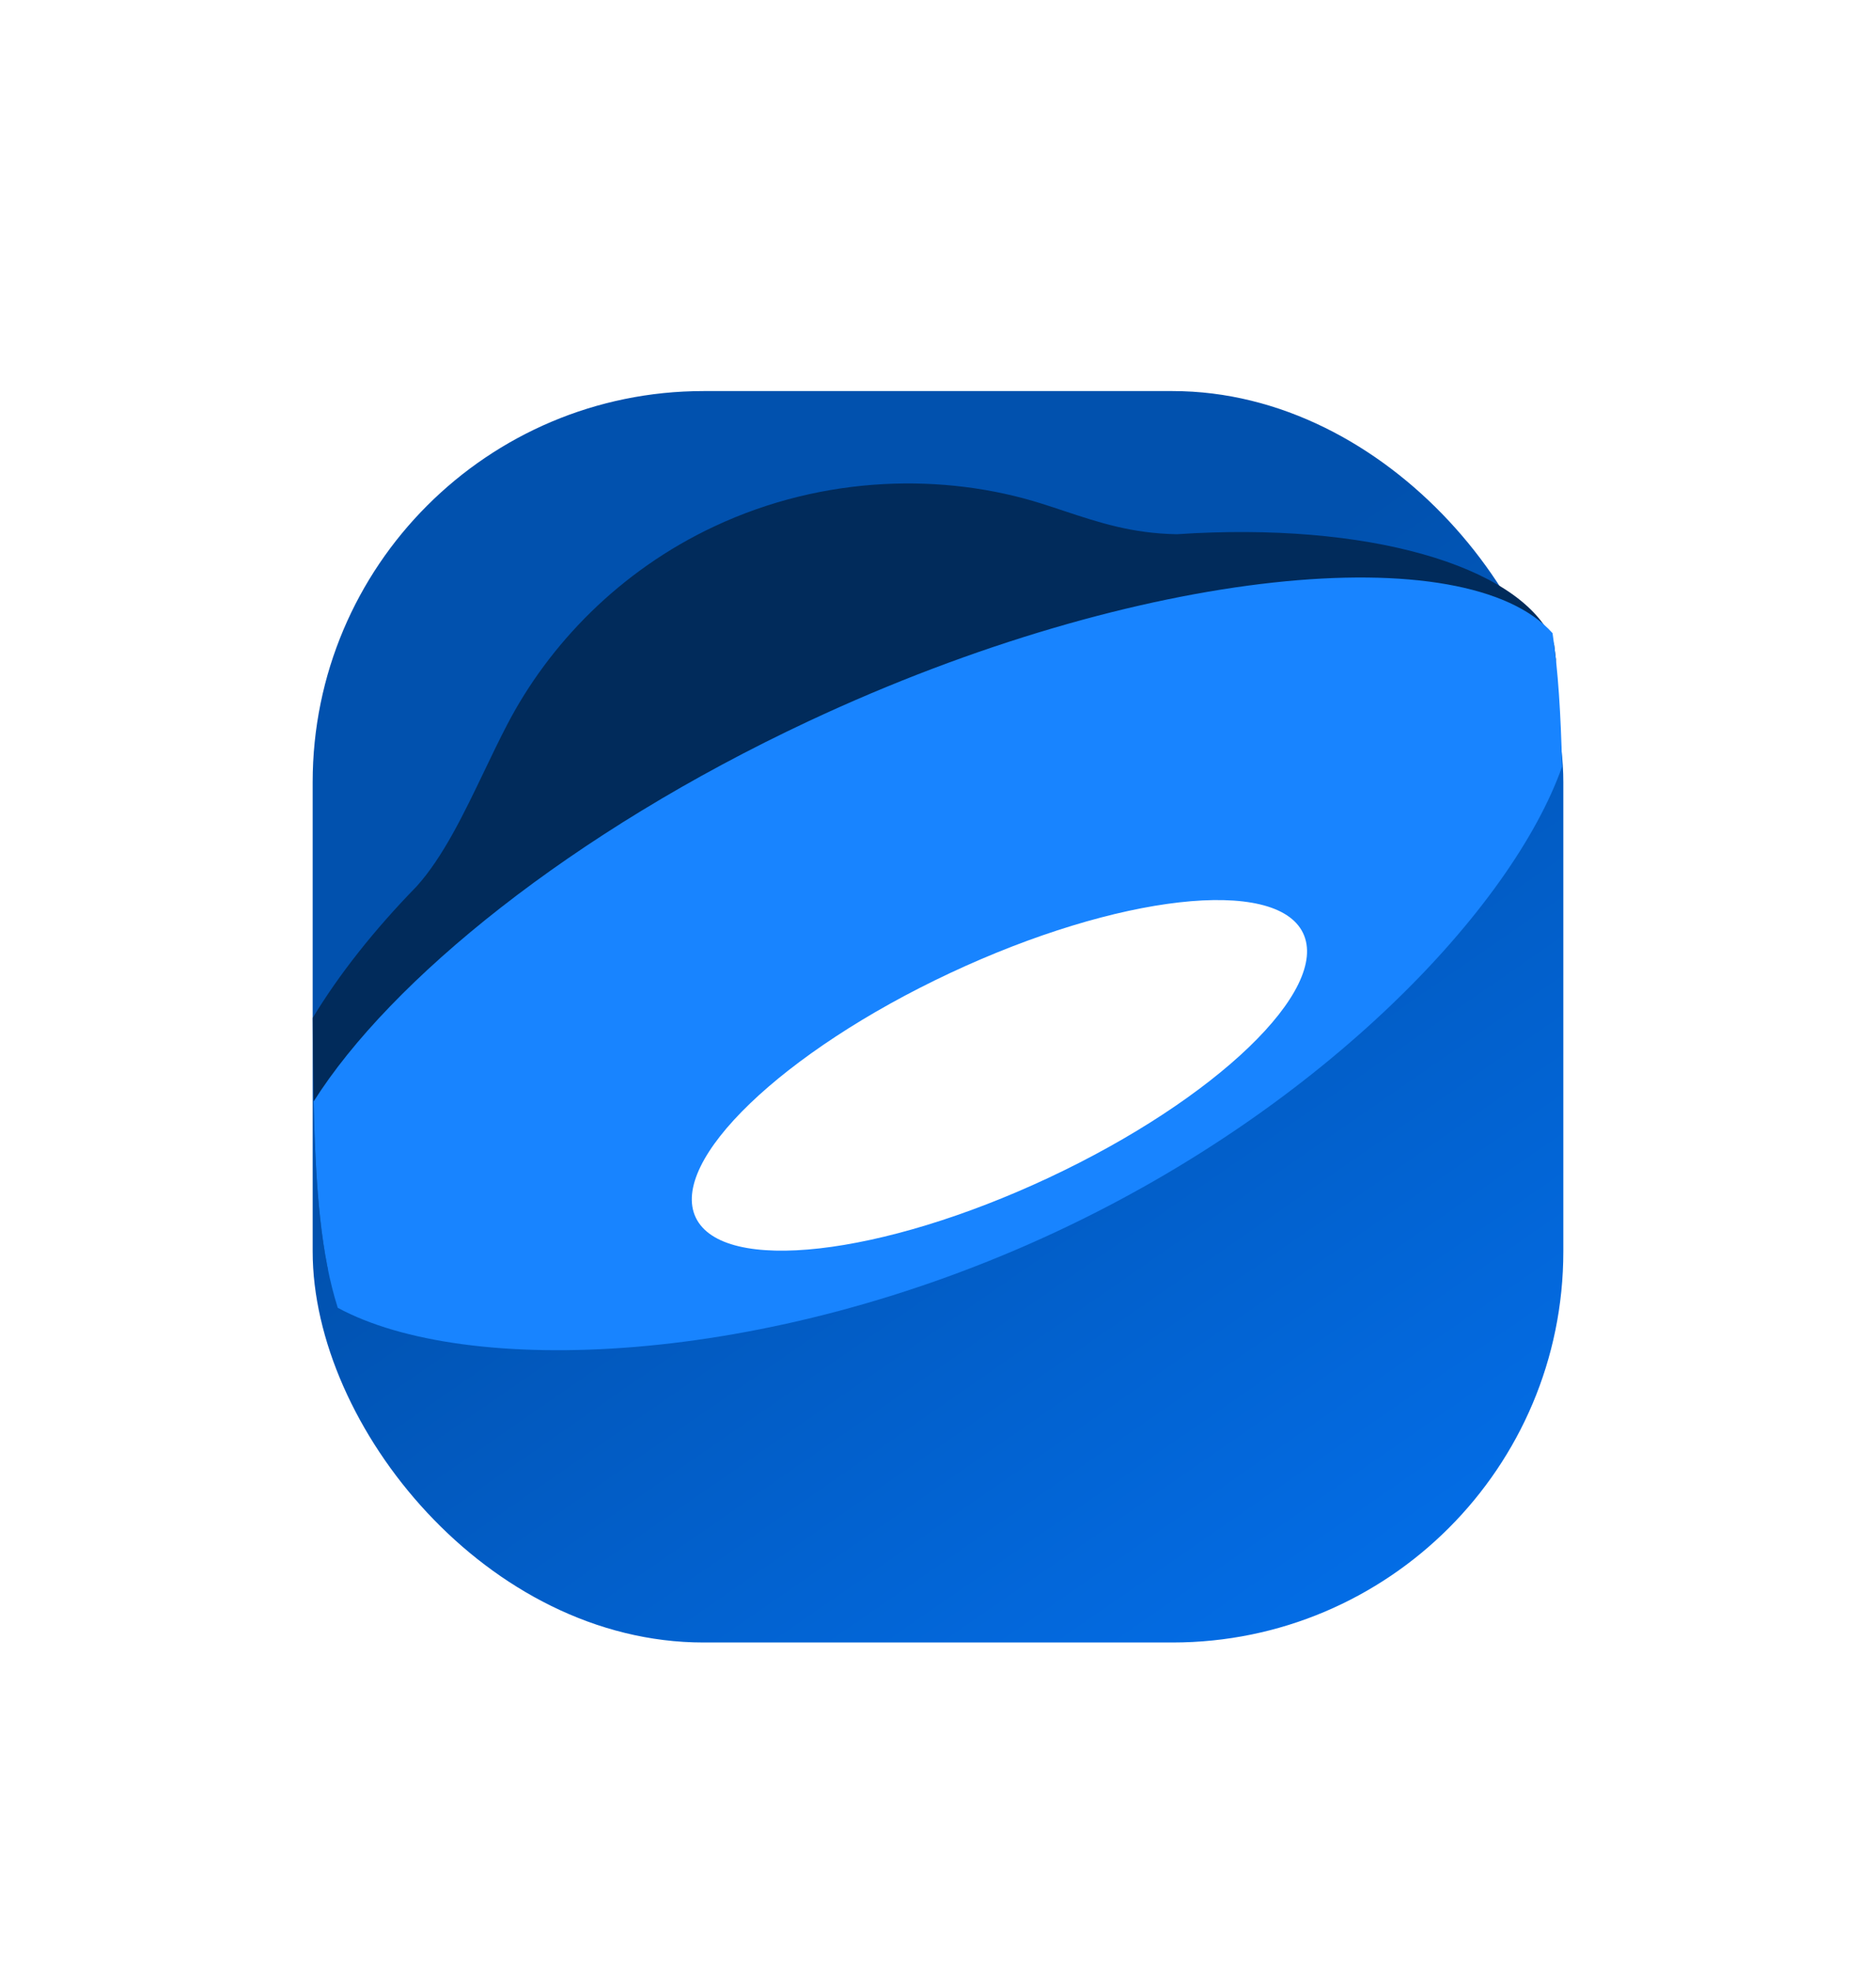
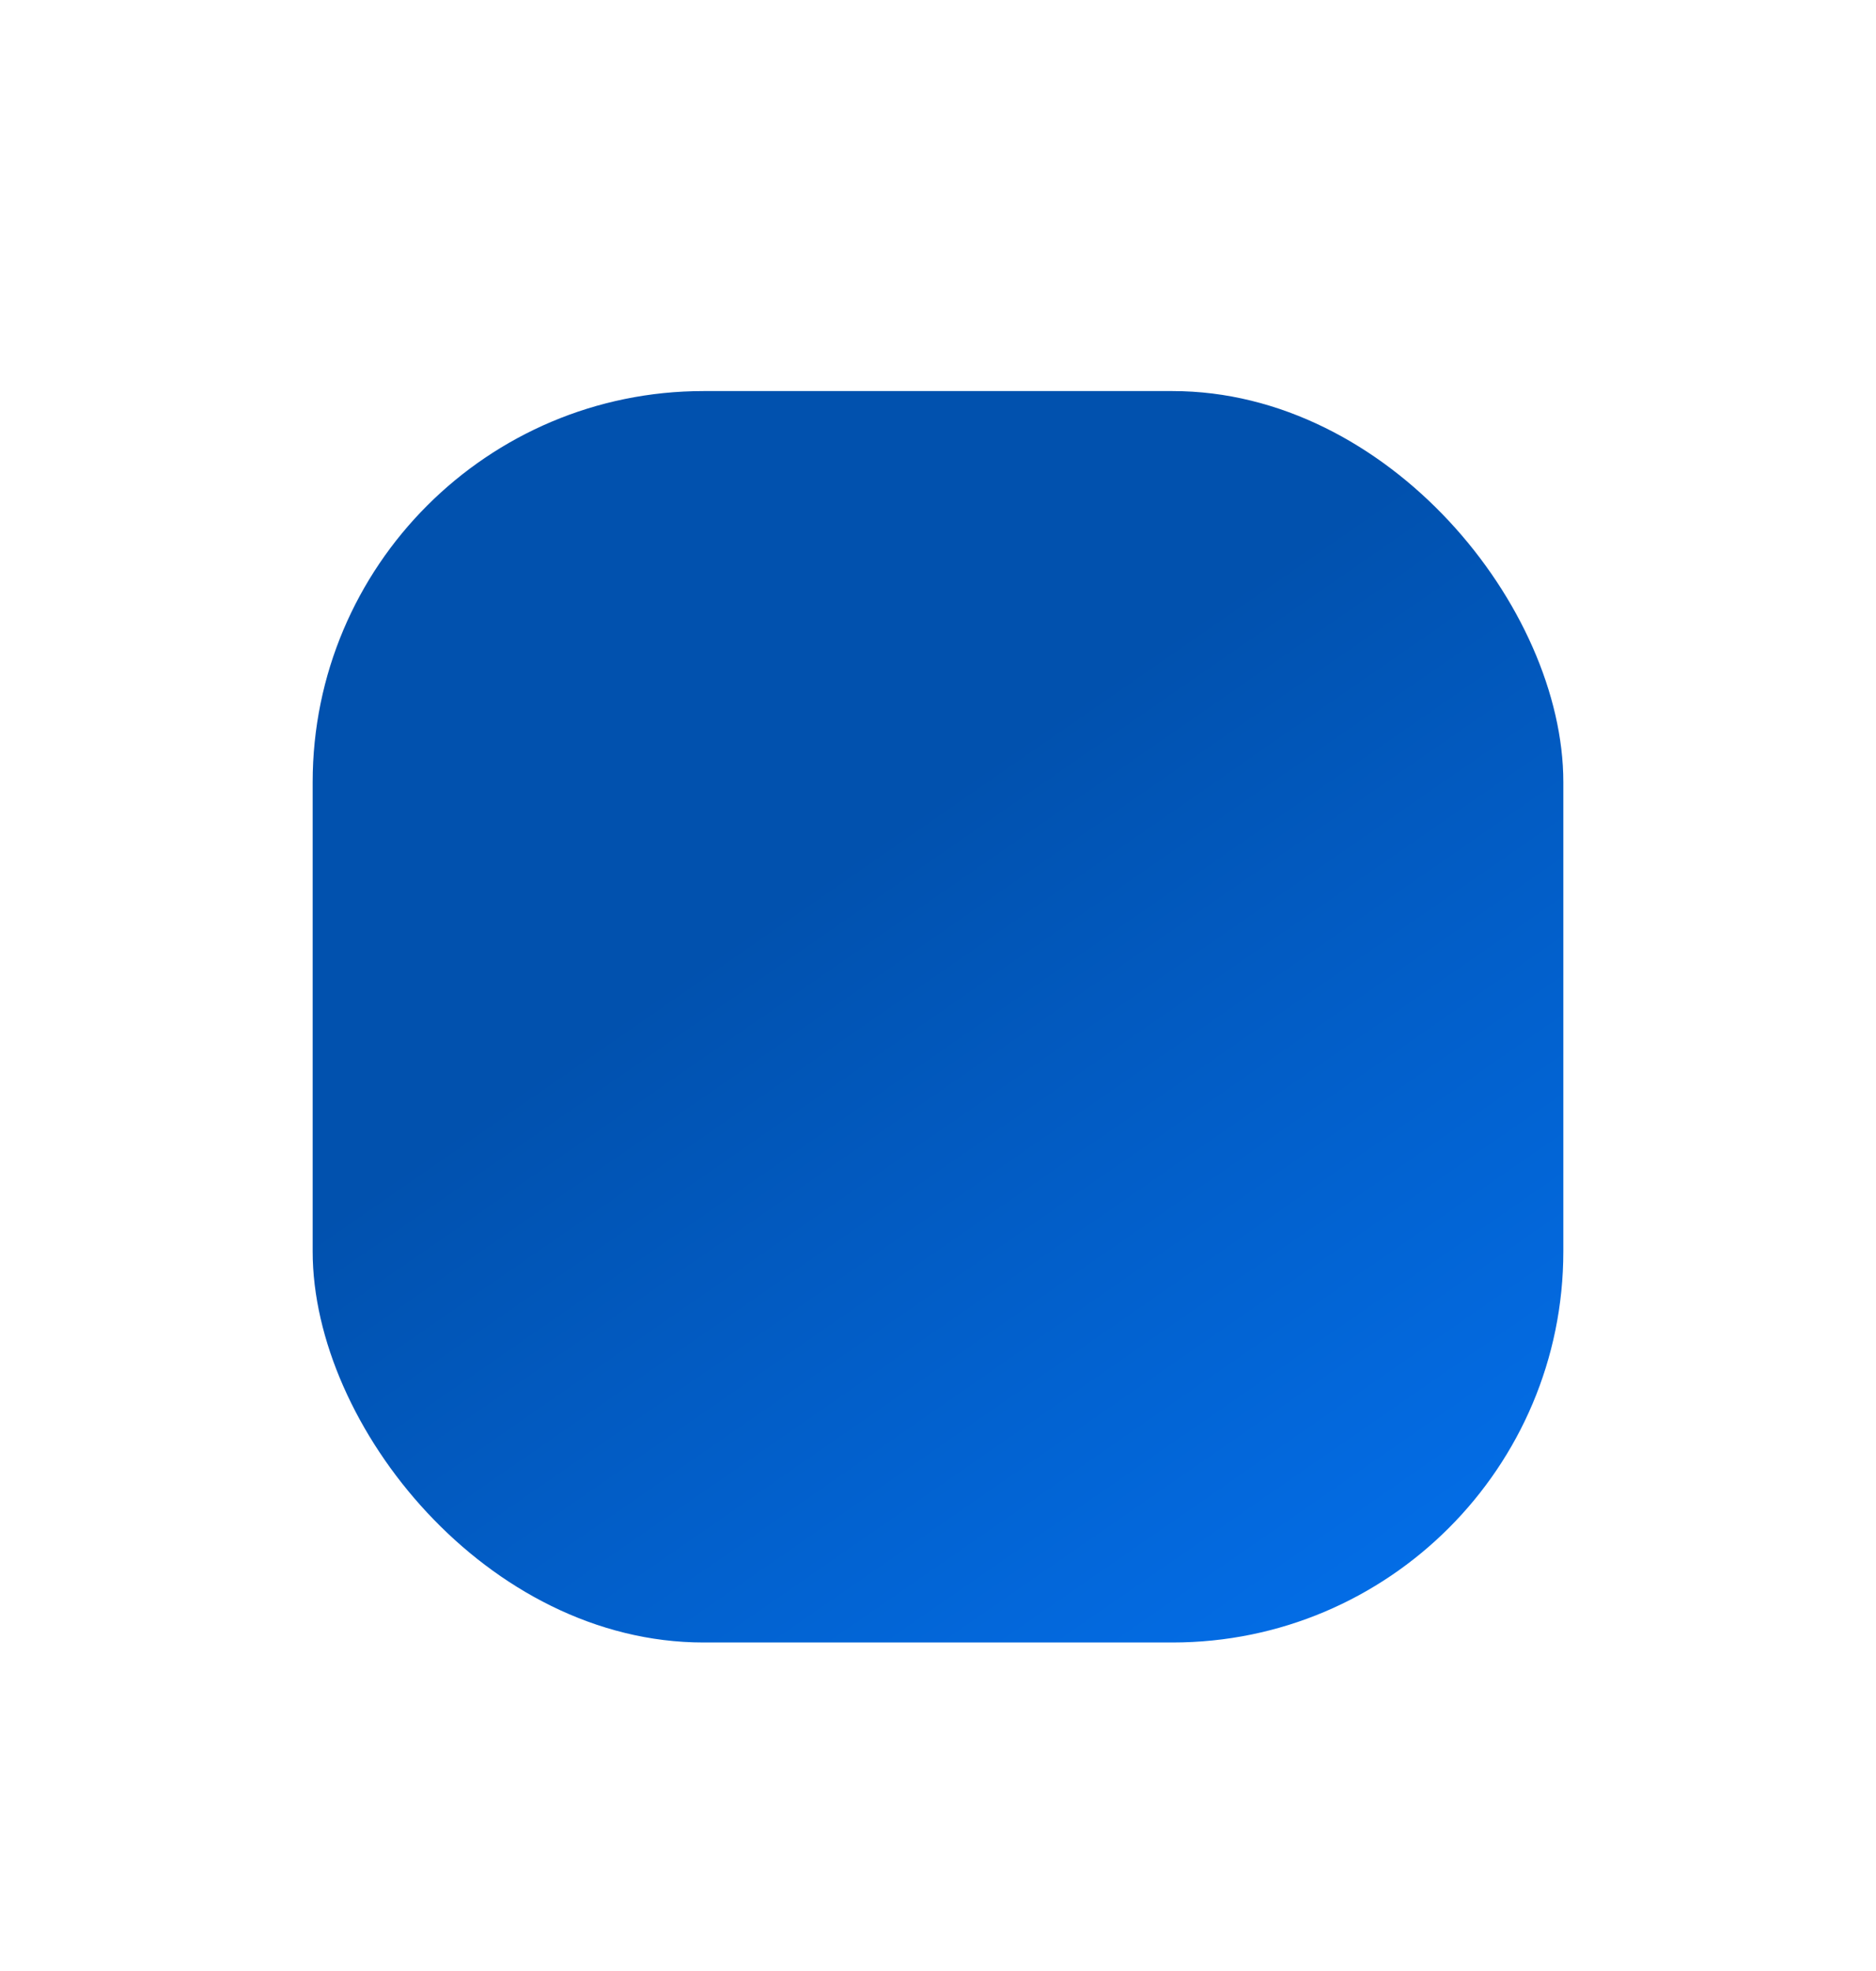
<svg xmlns="http://www.w3.org/2000/svg" width="60" height="63" viewBox="0 0 60 63" fill="none">
  <g filter="url(#filter0_d_1_73)">
    <rect x="10" y="10" width="40" height="40" rx="12.5" fill="url(#paint0_linear_1_73)" />
  </g>
-   <path d="M10.487 40.572C10.088 38.609 10.016 36.104 10.003 32.533C10.833 31.161 11.952 29.739 13.323 28.334C14.174 27.389 14.828 26.024 15.484 24.657C15.727 24.15 15.97 23.642 16.224 23.156C17.55 20.61 19.809 18.247 22.852 16.823C26.37 15.174 30.212 15.118 33.316 16.098C33.559 16.174 33.794 16.253 34.027 16.33C35.149 16.702 36.202 17.051 37.641 17.076C43.737 16.666 48.512 18.078 49.623 20.386C49.657 20.456 49.684 20.529 49.706 20.604C49.726 20.759 49.745 20.916 49.763 21.078C49.562 26.991 18.573 41.872 10.487 40.572Z" fill="#012B5B" />
-   <path d="M10.803 41.802C10.274 40.138 10.093 38.089 10.032 35.205C12.487 31.325 18.276 26.606 25.855 23.055C36.511 18.064 46.914 17.159 49.655 20.238C49.834 21.433 49.92 22.823 49.961 24.502C48.37 28.998 42.406 35.331 33.82 39.353C24.441 43.747 14.871 44.006 10.803 41.802Z" fill="#1884FF" />
  <g filter="url(#filter1_d_1_73)">
-     <path fill-rule="evenodd" clip-rule="evenodd" d="M33.54 37.645C38.903 35.132 42.545 31.631 41.675 29.823C40.805 28.017 35.752 28.589 30.389 31.101C25.026 33.613 21.384 37.114 22.254 38.921C23.124 40.728 28.177 40.157 33.54 37.645Z" fill="white" />
-   </g>
+     </g>
  <defs>
    <filter id="filter0_d_1_73" x="-9.53674e-07" y="2.5" width="60" height="60" filterUnits="userSpaceOnUse" color-interpolation-filters="sRGB">
      <feFlood flood-opacity="0" result="BackgroundImageFix" />
      <feColorMatrix in="SourceAlpha" type="matrix" values="0 0 0 0 0 0 0 0 0 0 0 0 0 0 0 0 0 0 127 0" result="hardAlpha" />
      <feOffset dy="2.5" />
      <feGaussianBlur stdDeviation="5" />
      <feColorMatrix type="matrix" values="0 0 0 0 0.314 0 0 0 0 0.443 0 0 0 0 0.965 0 0 0 0.35 0" />
      <feBlend mode="normal" in2="BackgroundImageFix" result="effect1_dropShadow_1_73" />
      <feBlend mode="normal" in="SourceGraphic" in2="effect1_dropShadow_1_73" result="shape" />
    </filter>
    <filter id="filter1_d_1_73" x="12.531" y="19.174" width="38.867" height="30.396" filterUnits="userSpaceOnUse" color-interpolation-filters="sRGB">
      <feFlood flood-opacity="0" result="BackgroundImageFix" />
      <feColorMatrix in="SourceAlpha" type="matrix" values="0 0 0 0 0 0 0 0 0 0 0 0 0 0 0 0 0 0 127 0" result="hardAlpha" />
      <feOffset />
      <feGaussianBlur stdDeviation="4.797" />
      <feColorMatrix type="matrix" values="0 0 0 0 1 0 0 0 0 1 0 0 0 0 1 0 0 0 0.6 0" />
      <feBlend mode="normal" in2="BackgroundImageFix" result="effect1_dropShadow_1_73" />
      <feBlend mode="normal" in="SourceGraphic" in2="effect1_dropShadow_1_73" result="shape" />
    </filter>
    <linearGradient id="paint0_linear_1_73" x1="26.875" y1="24.375" x2="43.75" y2="48.75" gradientUnits="userSpaceOnUse">
      <stop offset="0.021" stop-color="#0151AE" />
      <stop offset="1" stop-color="#036DE6" />
    </linearGradient>
  </defs>
</svg>